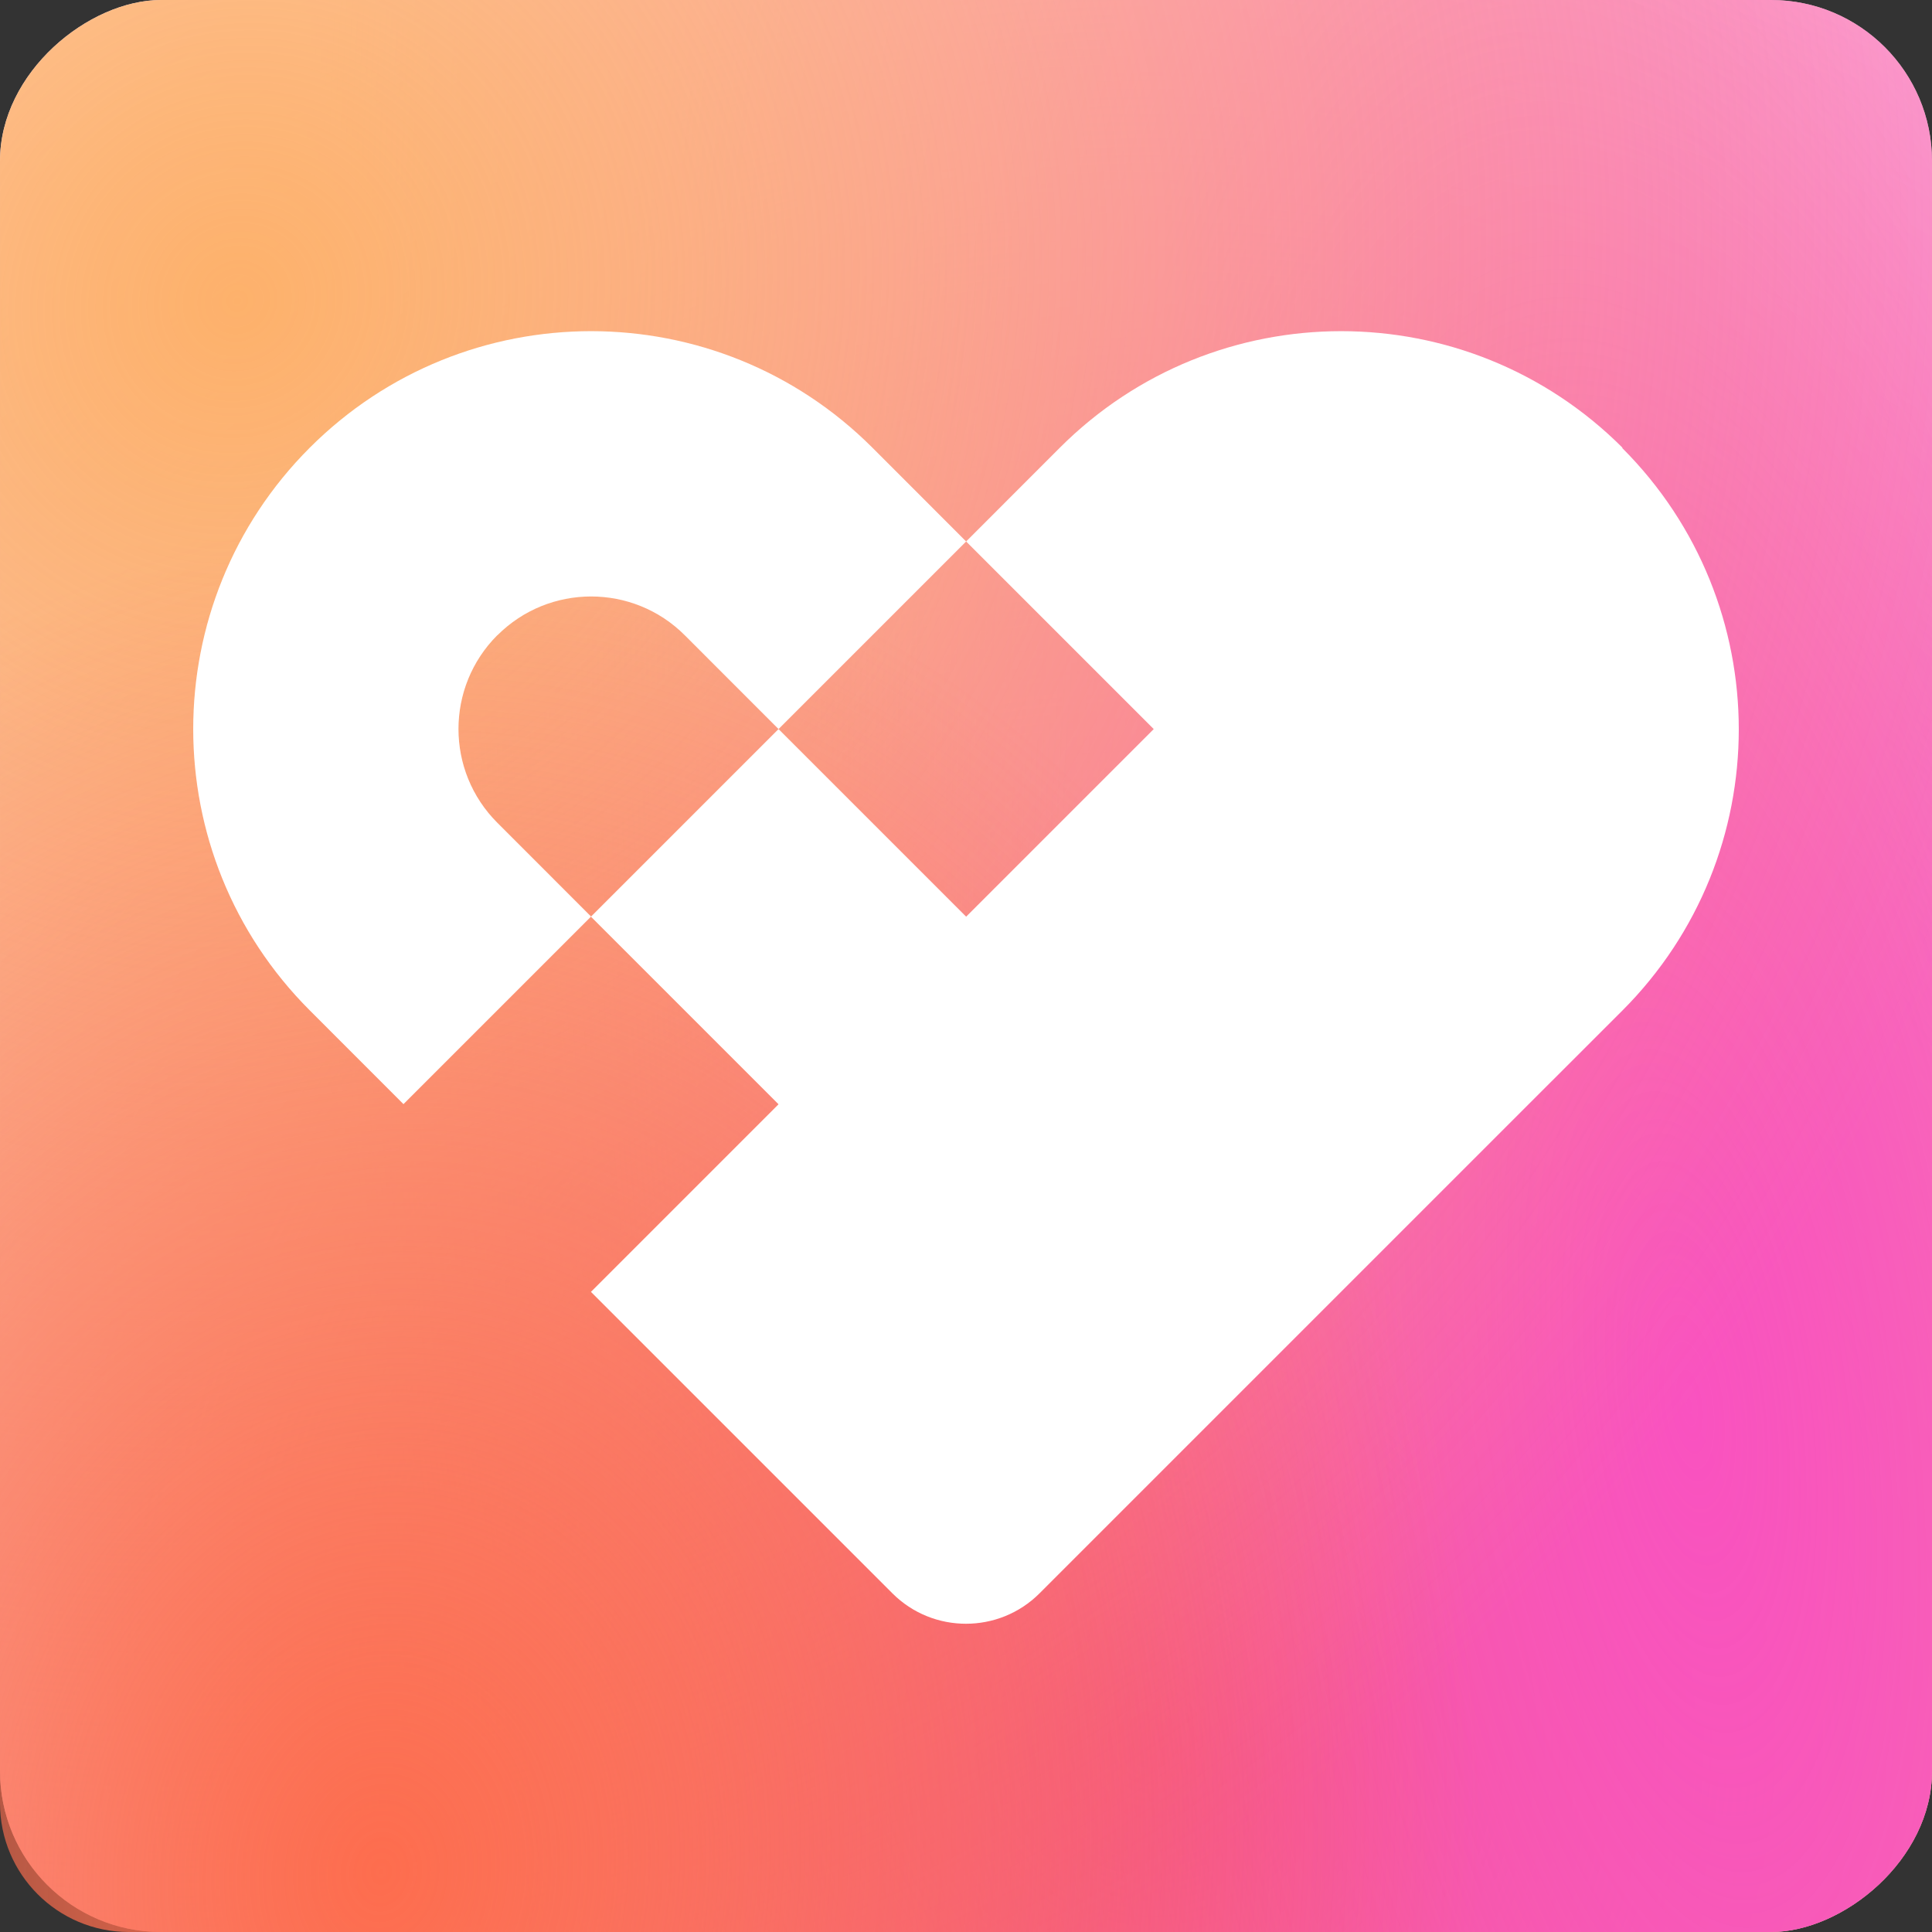
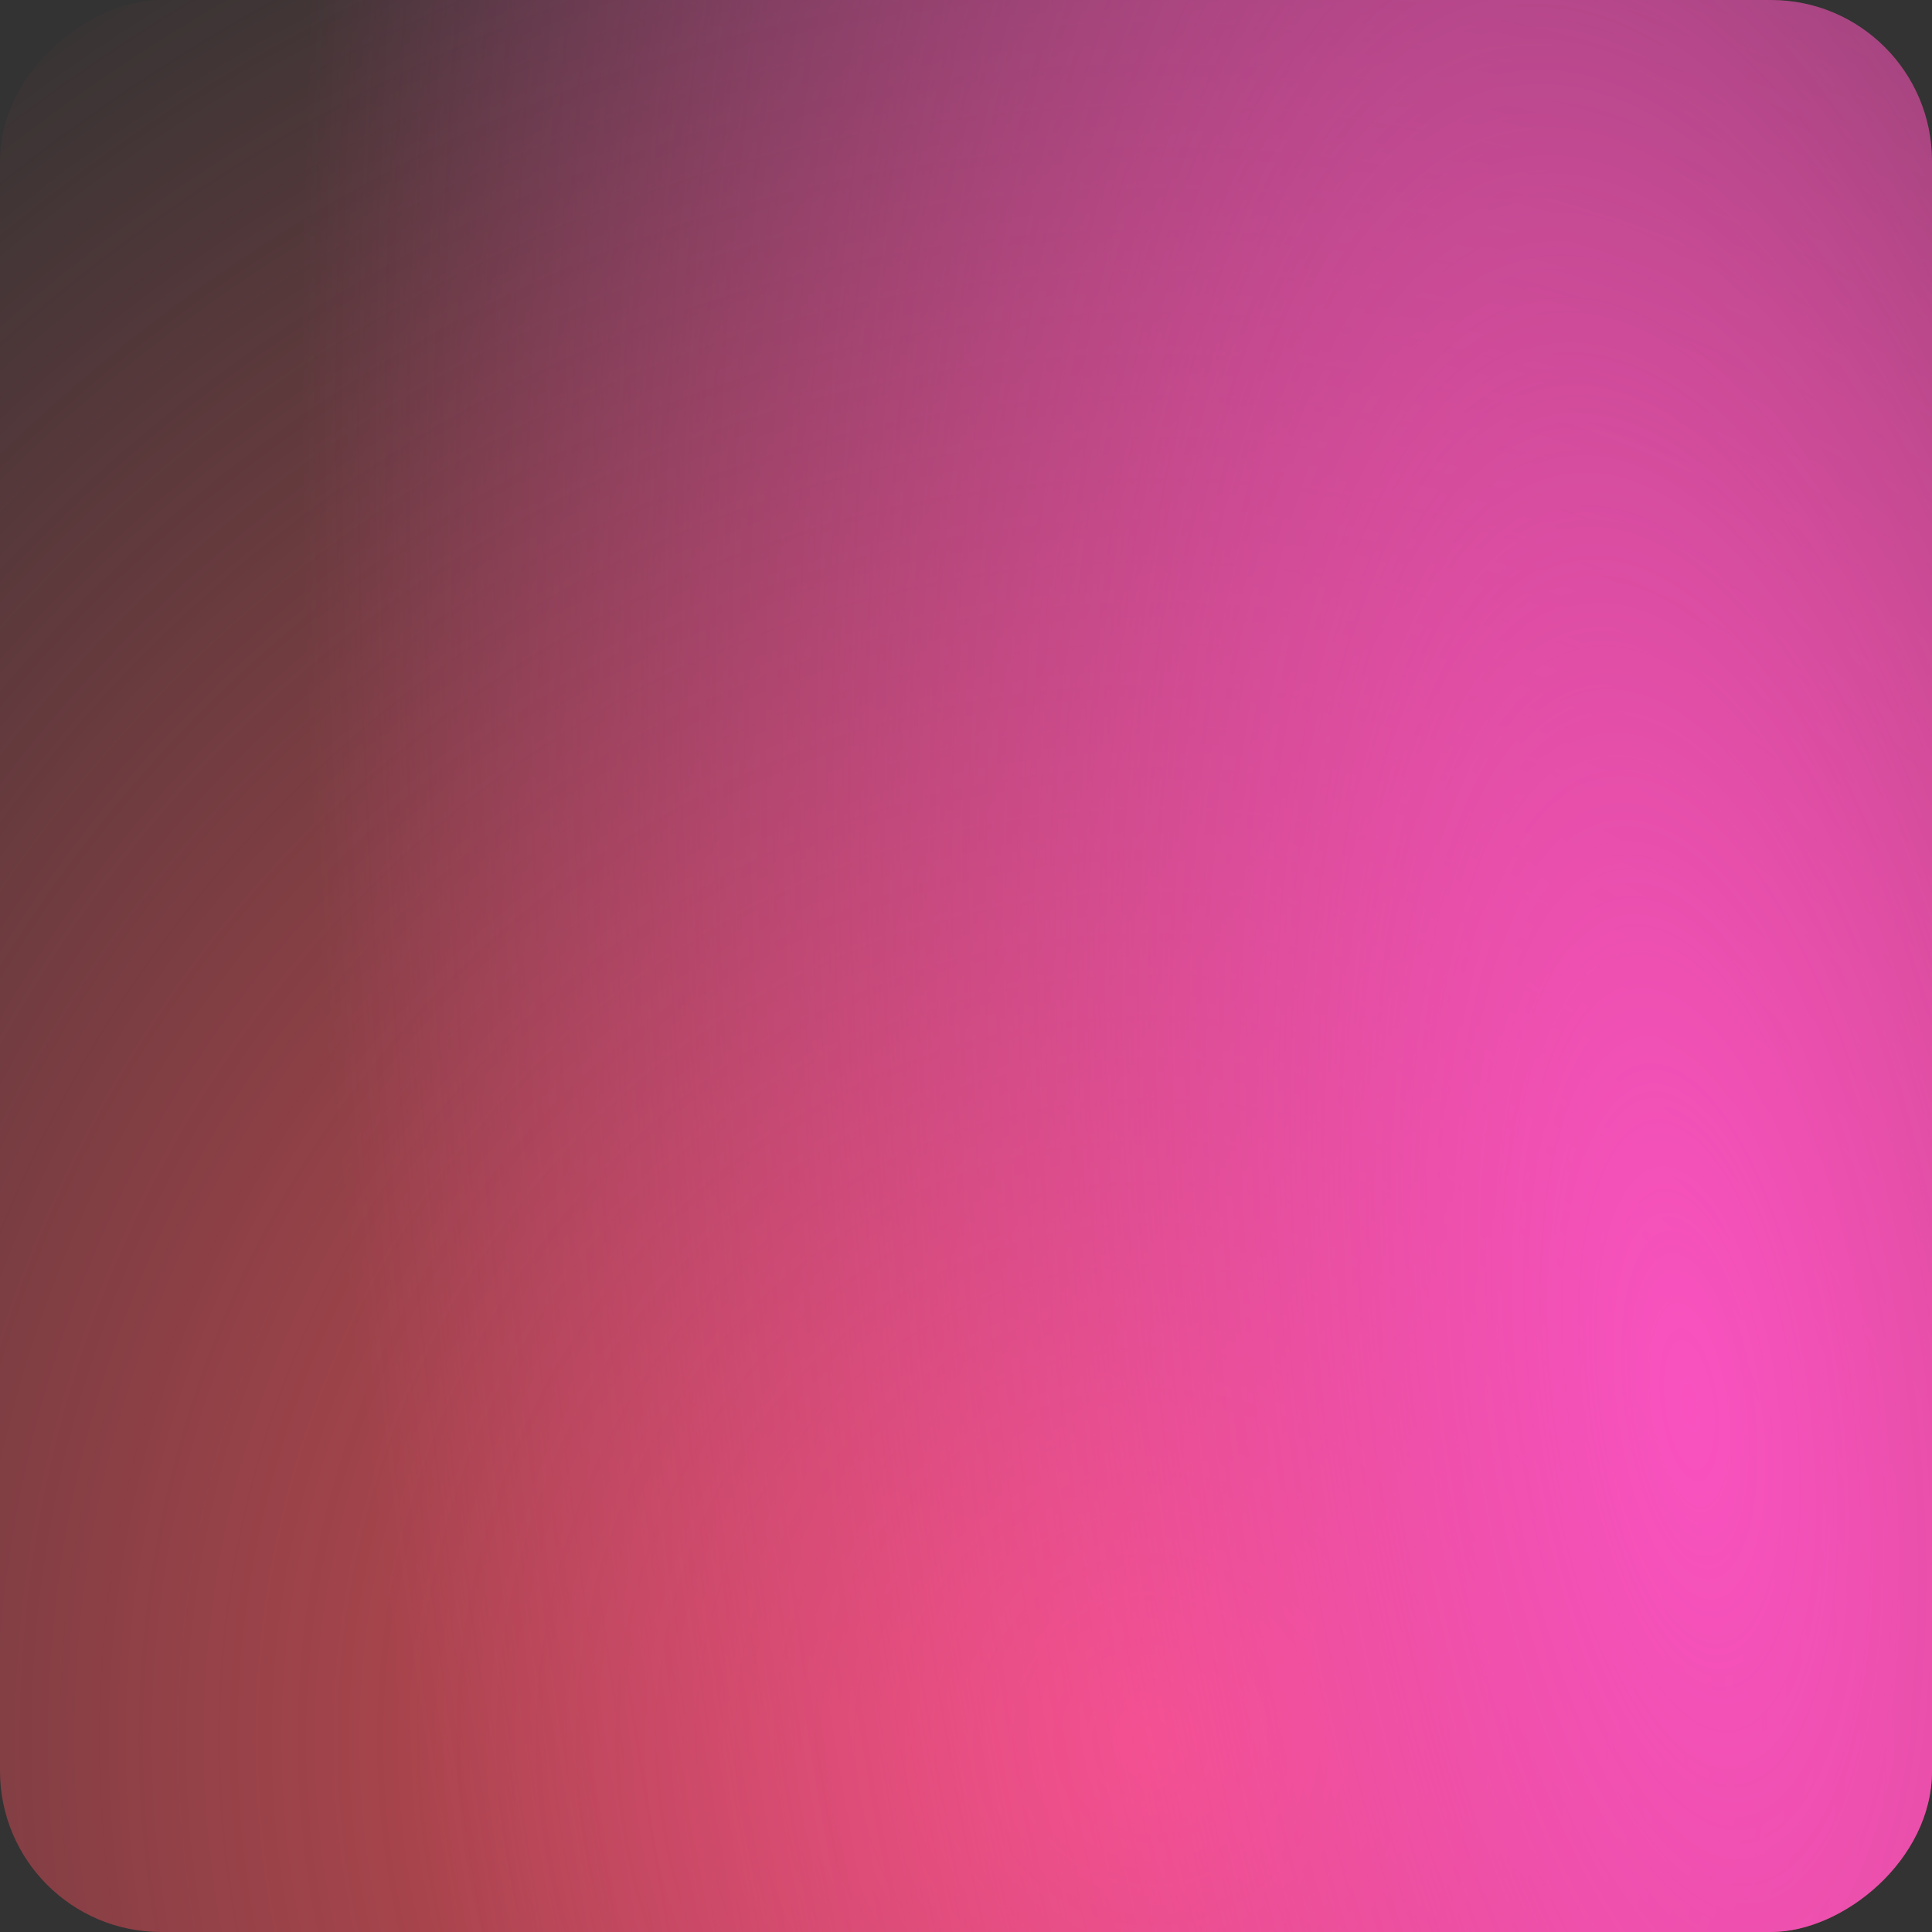
<svg xmlns="http://www.w3.org/2000/svg" width="30" height="30" viewBox="0 0 30 30" fill="none">
  <rect x="0" y="0" width="30" height="30" fill="#333333" stroke="none" />
-   <rect x="30" width="30" height="30" rx="2.5" transform="rotate(90 30 0)" fill="#FEF0FF" />
  <rect x="30" width="30" height="30" rx="2.5" transform="rotate(90 30 0)" fill="url(#paint0_radial_4363_1021)" />
  <rect x="30" width="30" height="30" rx="2.5" transform="rotate(90 30 0)" fill="url(#paint1_radial_4363_1021)" />
-   <rect x="30" width="30" height="30" rx="2.5" transform="rotate(90 30 0)" fill="url(#paint2_radial_4363_1021)" />
-   <rect x="30" width="30" height="30" rx="2" transform="rotate(90 30 0)" fill="url(#paint3_radial_4363_1021)" />
-   <path d="M7.723 9.865C8.527 9.061 9.831 9.061 10.634 9.865L12.089 11.321L15.002 8.408L13.547 6.952C11.134 4.539 7.223 4.539 4.81 6.952C2.397 9.366 2.397 13.276 4.81 15.689L6.265 17.145L9.178 14.232L7.723 12.776C6.918 11.972 6.918 10.668 7.723 9.863V9.865Z" fill="white" />
-   <path d="M25.194 6.952C22.781 4.539 18.87 4.539 16.457 6.952L15.002 8.408L17.186 10.592L17.915 11.321L15.002 14.234L12.089 11.321L9.176 14.234L12.089 17.147L9.176 20.06L12.089 22.973L13.857 24.741C14.487 25.371 15.512 25.371 16.142 24.741L17.91 22.973L23.734 17.149L25.19 15.694C27.603 13.28 27.603 9.37 25.19 6.957L25.194 6.952Z" fill="white" />
  <defs>
    <radialGradient id="paint0_radial_4363_1021" cx="0" cy="0" r="1" gradientUnits="userSpaceOnUse" gradientTransform="translate(56.76 11.908) rotate(89.135) scale(31.805 32.197)">
      <stop stop-color="#EC4E5A" />
      <stop offset="1" stop-color="#EC4E5A" stop-opacity="0" />
    </radialGradient>
    <radialGradient id="paint1_radial_4363_1021" cx="0" cy="0" r="1" gradientUnits="userSpaceOnUse" gradientTransform="translate(51.96 3.876) rotate(172.766) scale(55.401 20.343)">
      <stop stop-color="#F952C0" />
      <stop offset="1" stop-color="#F952C0" stop-opacity="0" />
    </radialGradient>
    <radialGradient id="paint2_radial_4363_1021" cx="0" cy="0" r="1" gradientUnits="userSpaceOnUse" gradientTransform="translate(34.44 26.635) rotate(115.186) scale(29.044 29.347)">
      <stop stop-color="#FDB16B" />
      <stop offset="1" stop-color="#FDB16B" stop-opacity="0" />
    </radialGradient>
    <radialGradient id="paint3_radial_4363_1021" cx="0" cy="0" r="1" gradientUnits="userSpaceOnUse" gradientTransform="translate(58.972 24.028) rotate(95.802) scale(17.14 20.926)">
      <stop stop-color="#FD6D4E" />
      <stop offset="1" stop-color="#FD6D4E" stop-opacity="0" />
    </radialGradient>
  </defs>
</svg>